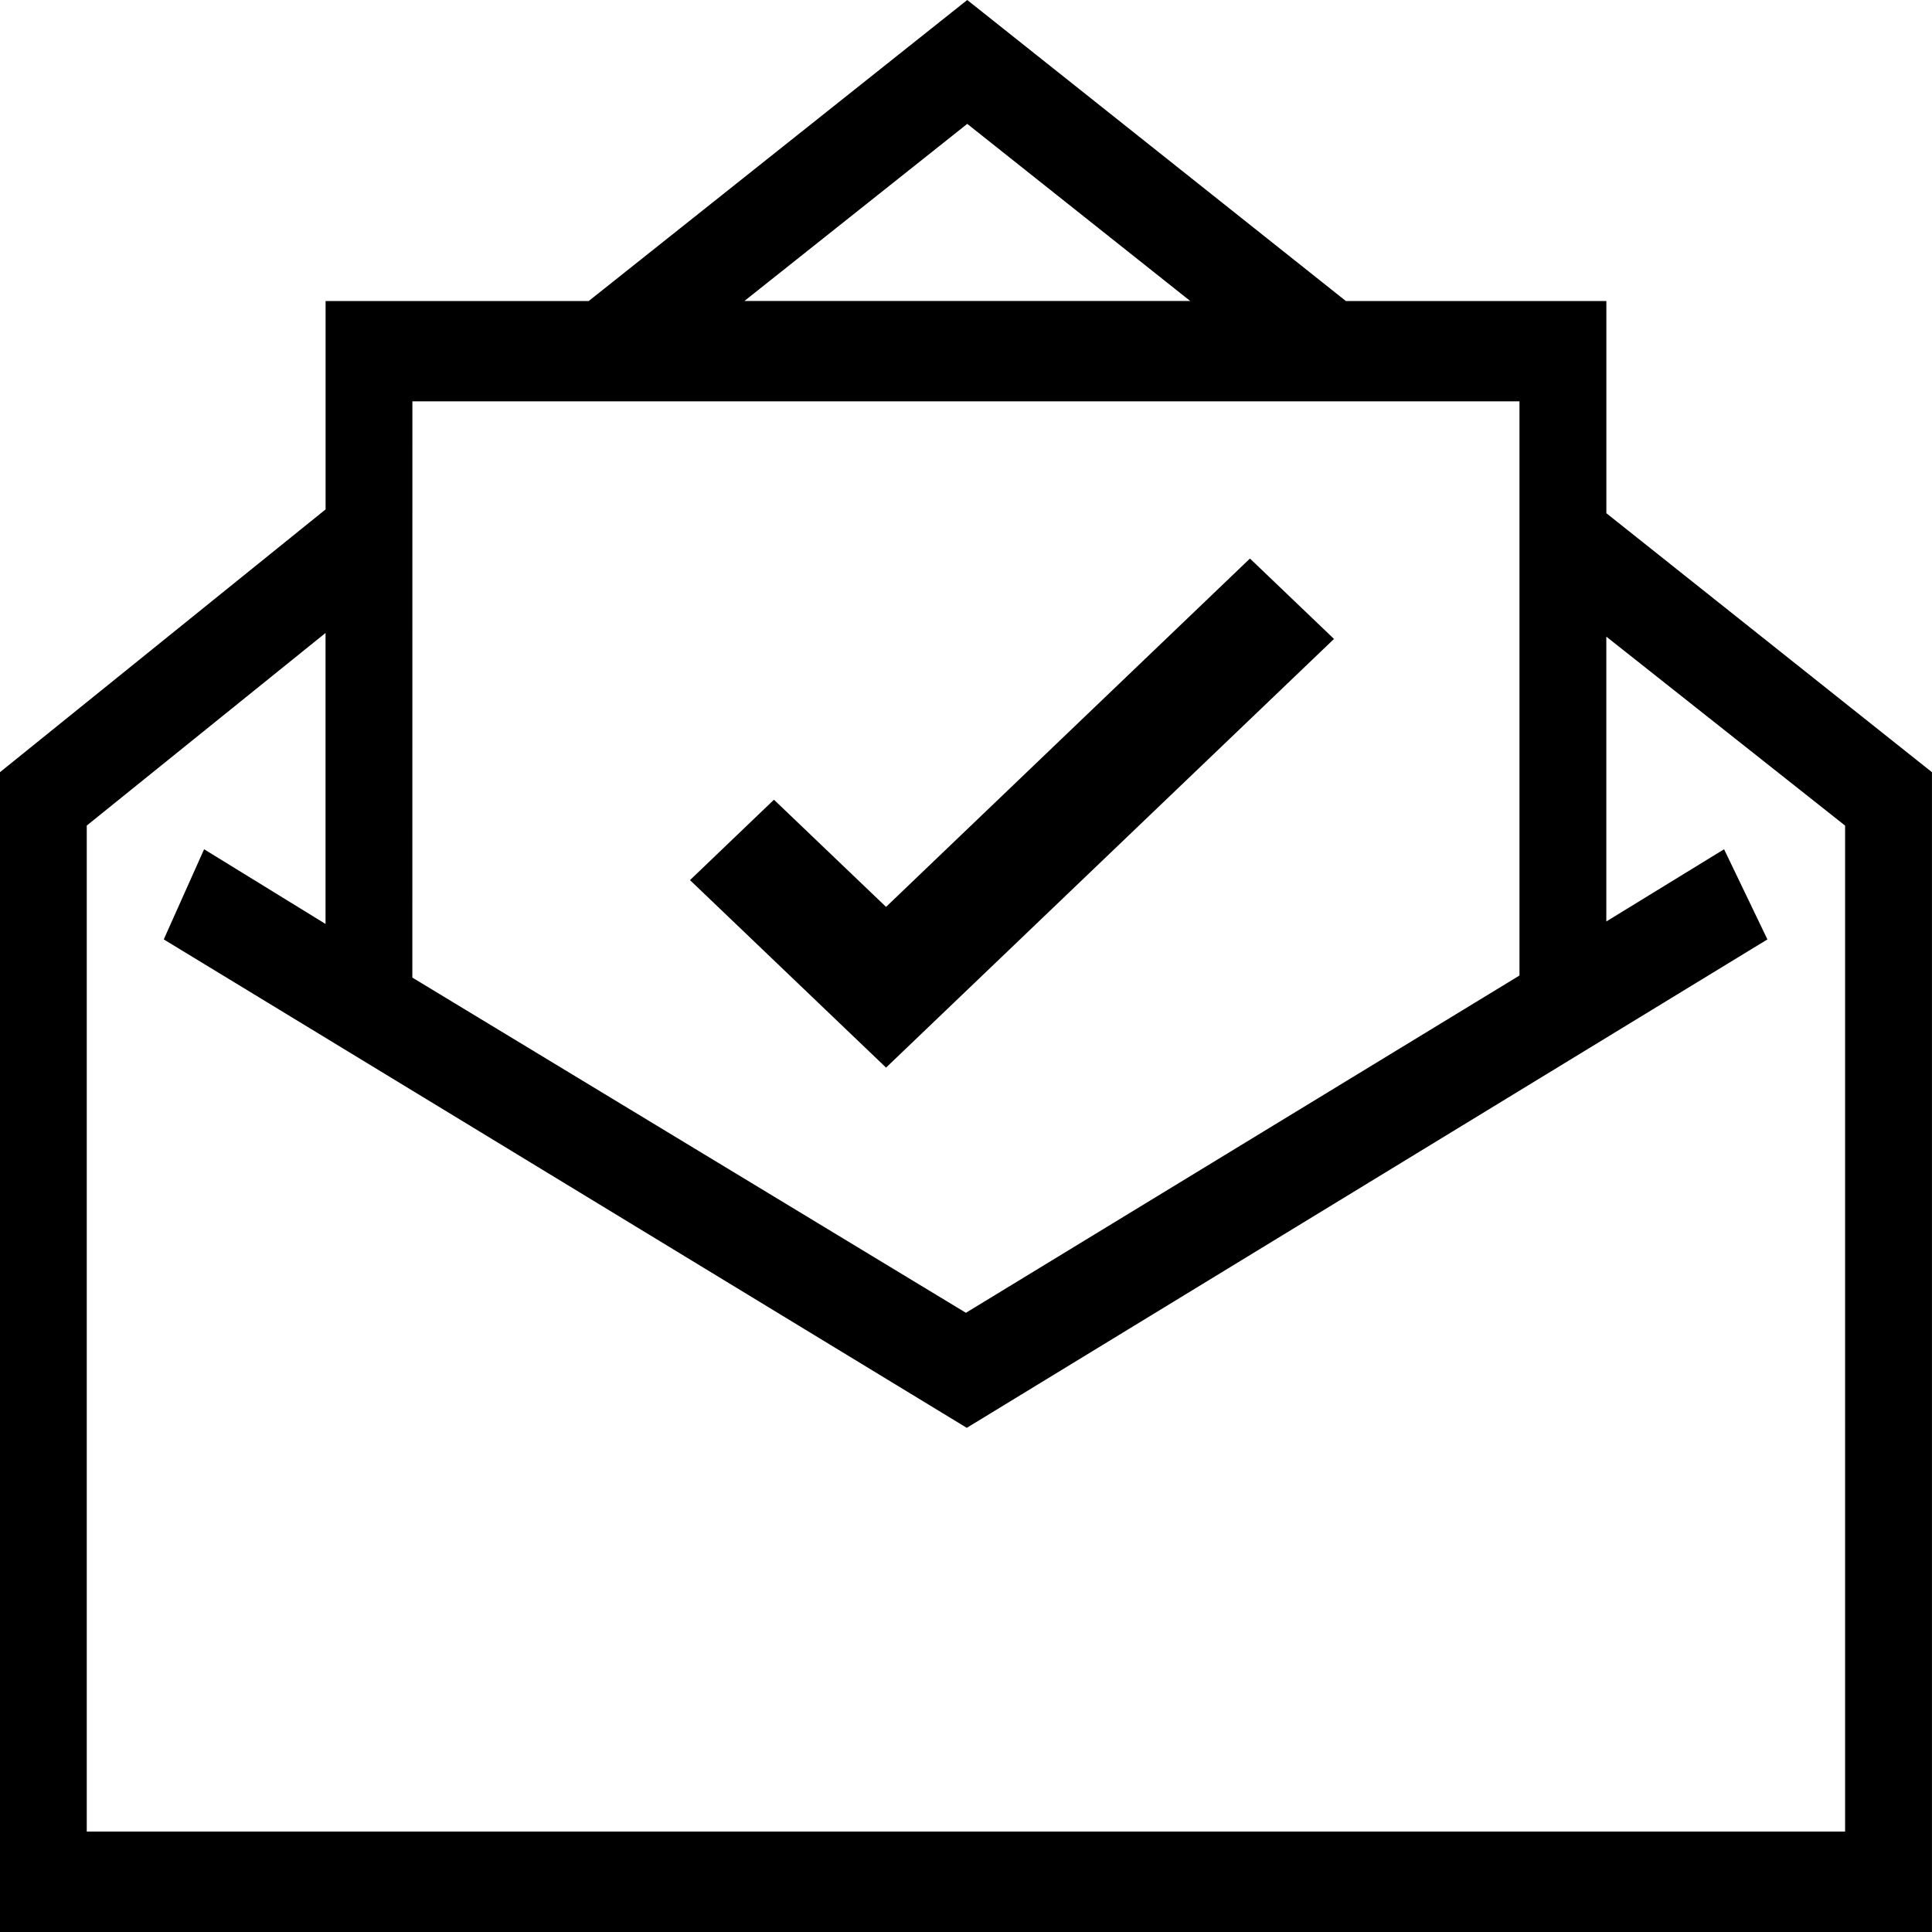
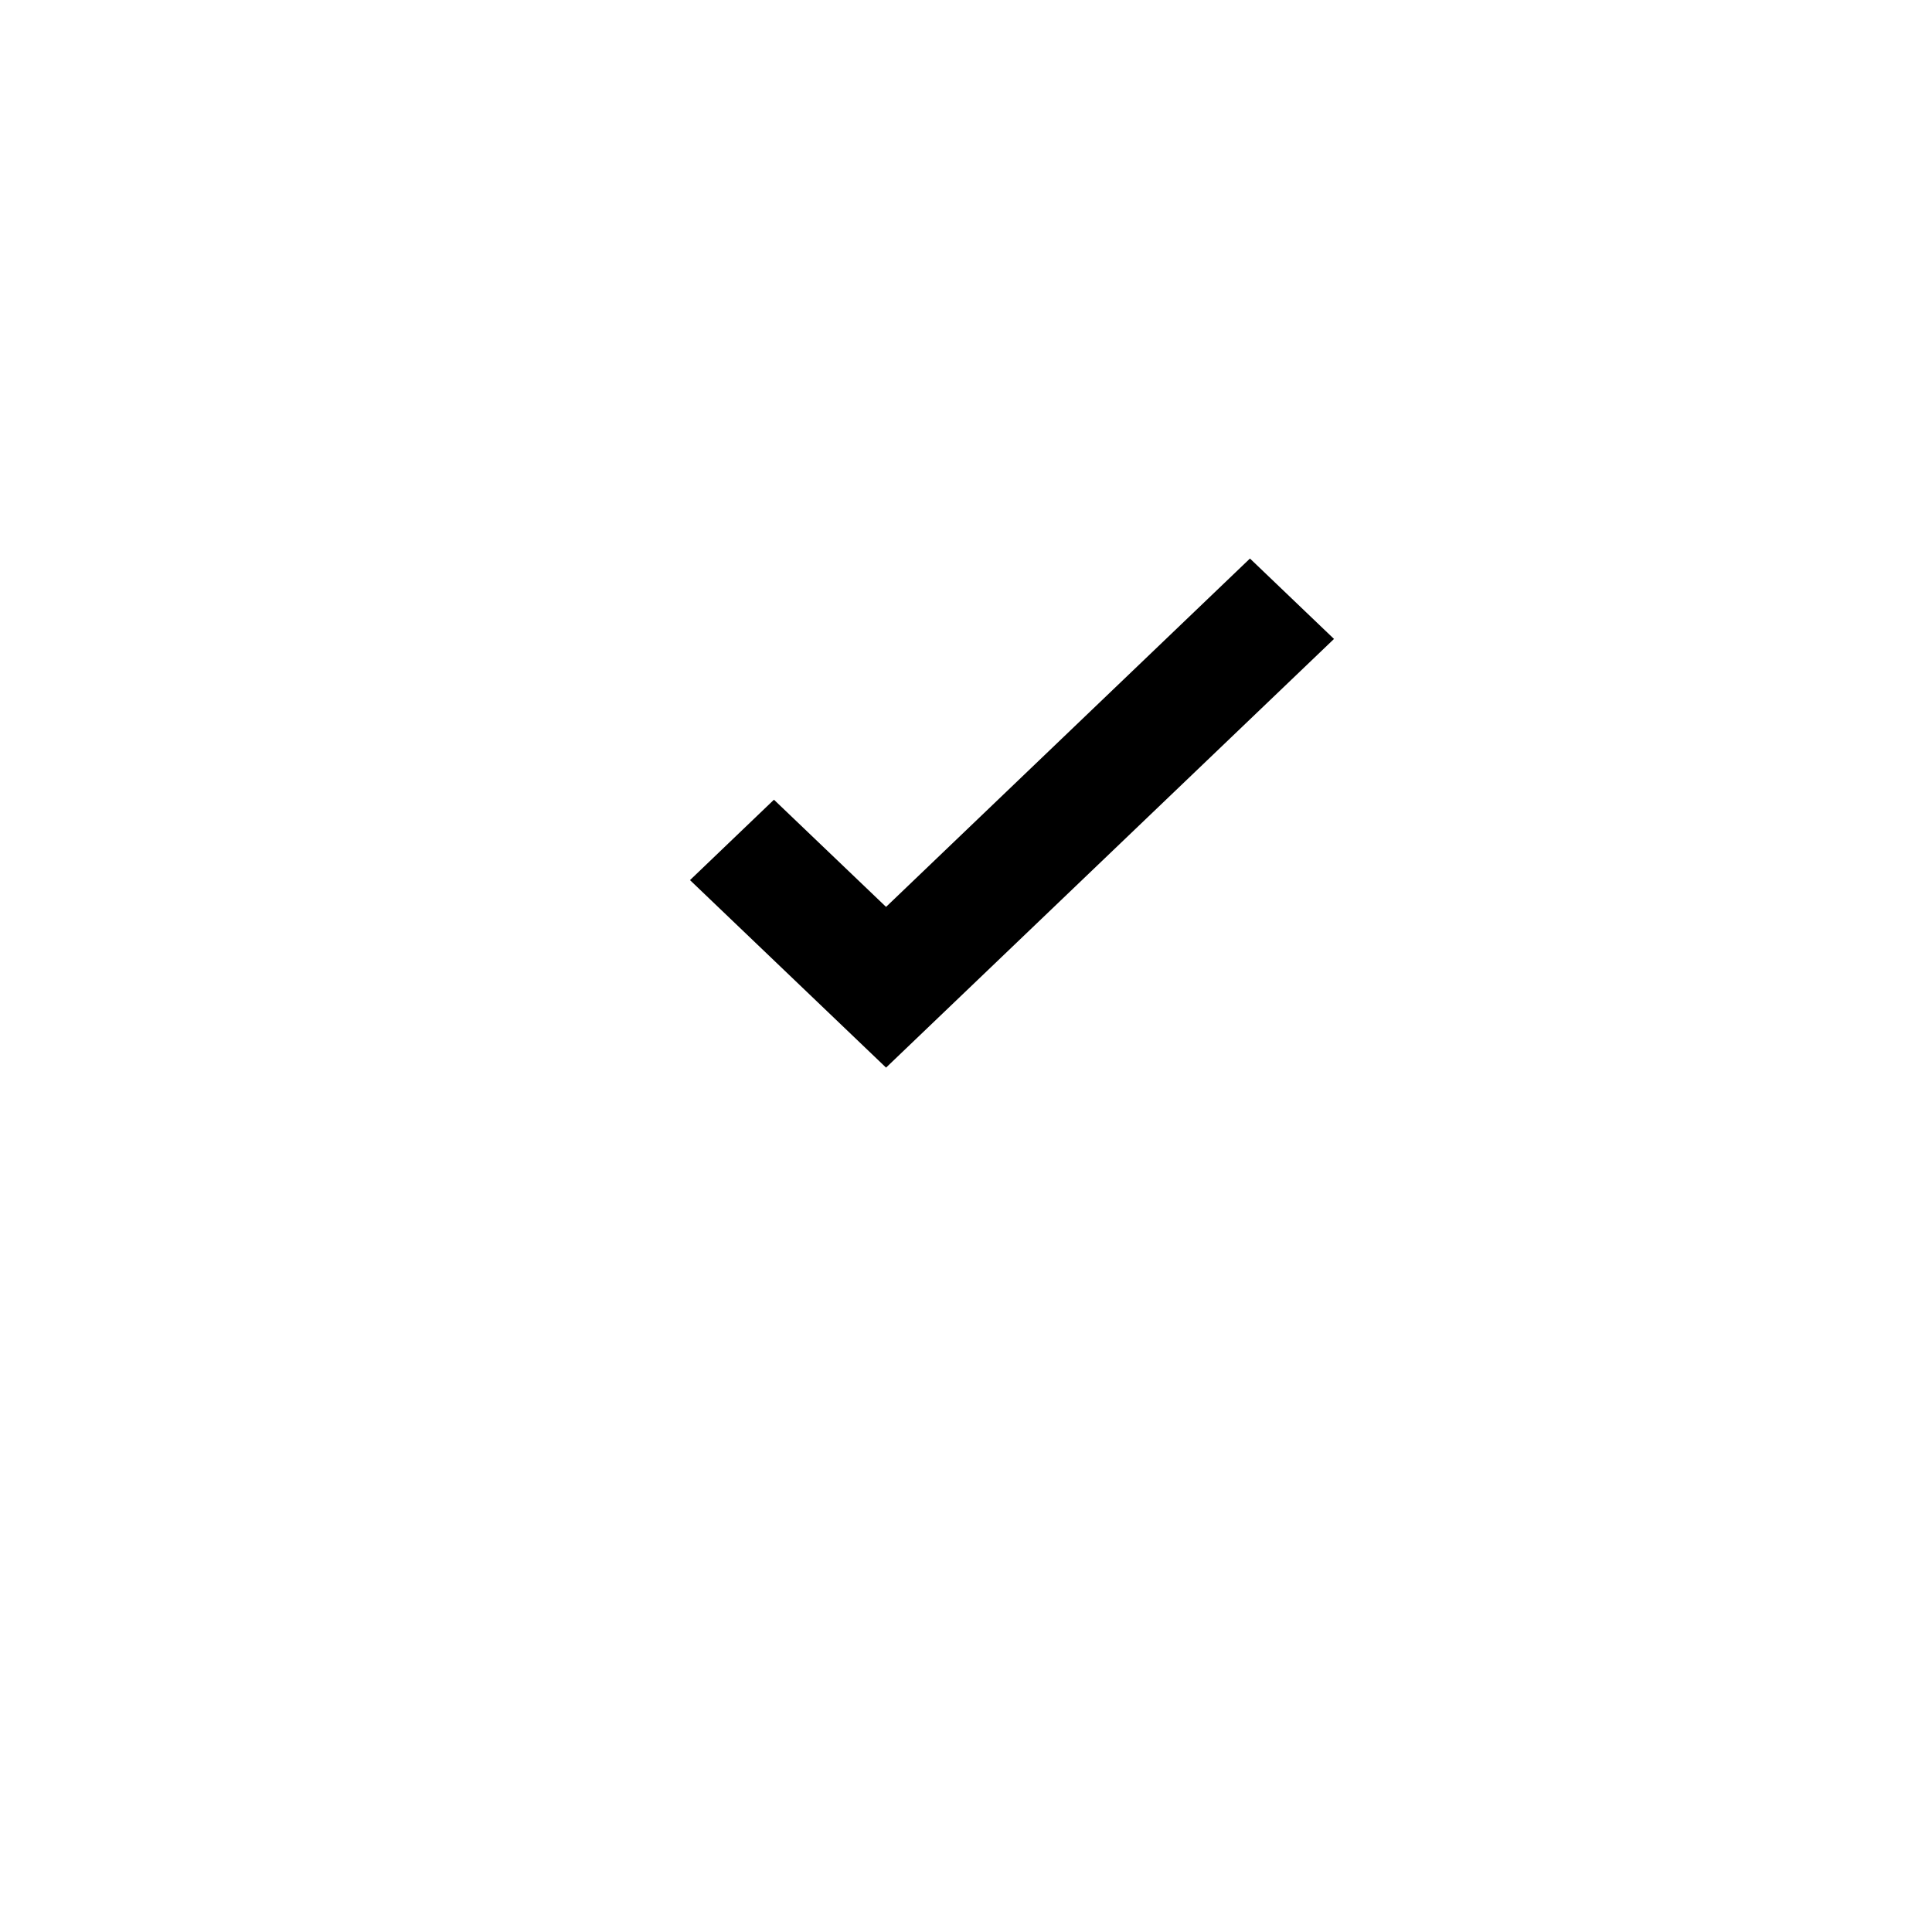
<svg xmlns="http://www.w3.org/2000/svg" height="42" viewBox="0 0 42 42" width="42">
  <g fill-rule="evenodd" transform="">
-     <path d="m34.921 11.157v-4.613h-5.663l-8.231-6.544-8.229 6.544h-5.72v4.53l-7.079 5.713v25.214h42v-25.214zm-13.894-8.464 4.847 3.85h-9.691zm-12.062 6.032h24.067v12.482l-12.034 7.332-12.034-7.287zm31.146 31.092h-38.225v-21.87l5.191-4.187v6.326l-2.64-1.624-.877 1.96 17.457 10.618 17.405-10.618-.942-1.96-2.56 1.57v-6.192l5.191 4.108z" />
    <path d="m29 13.89-1.827-1.748-7.911 7.573-2.437-2.33-1.825 1.748 4.262 4.076z" />
  </g>
</svg>